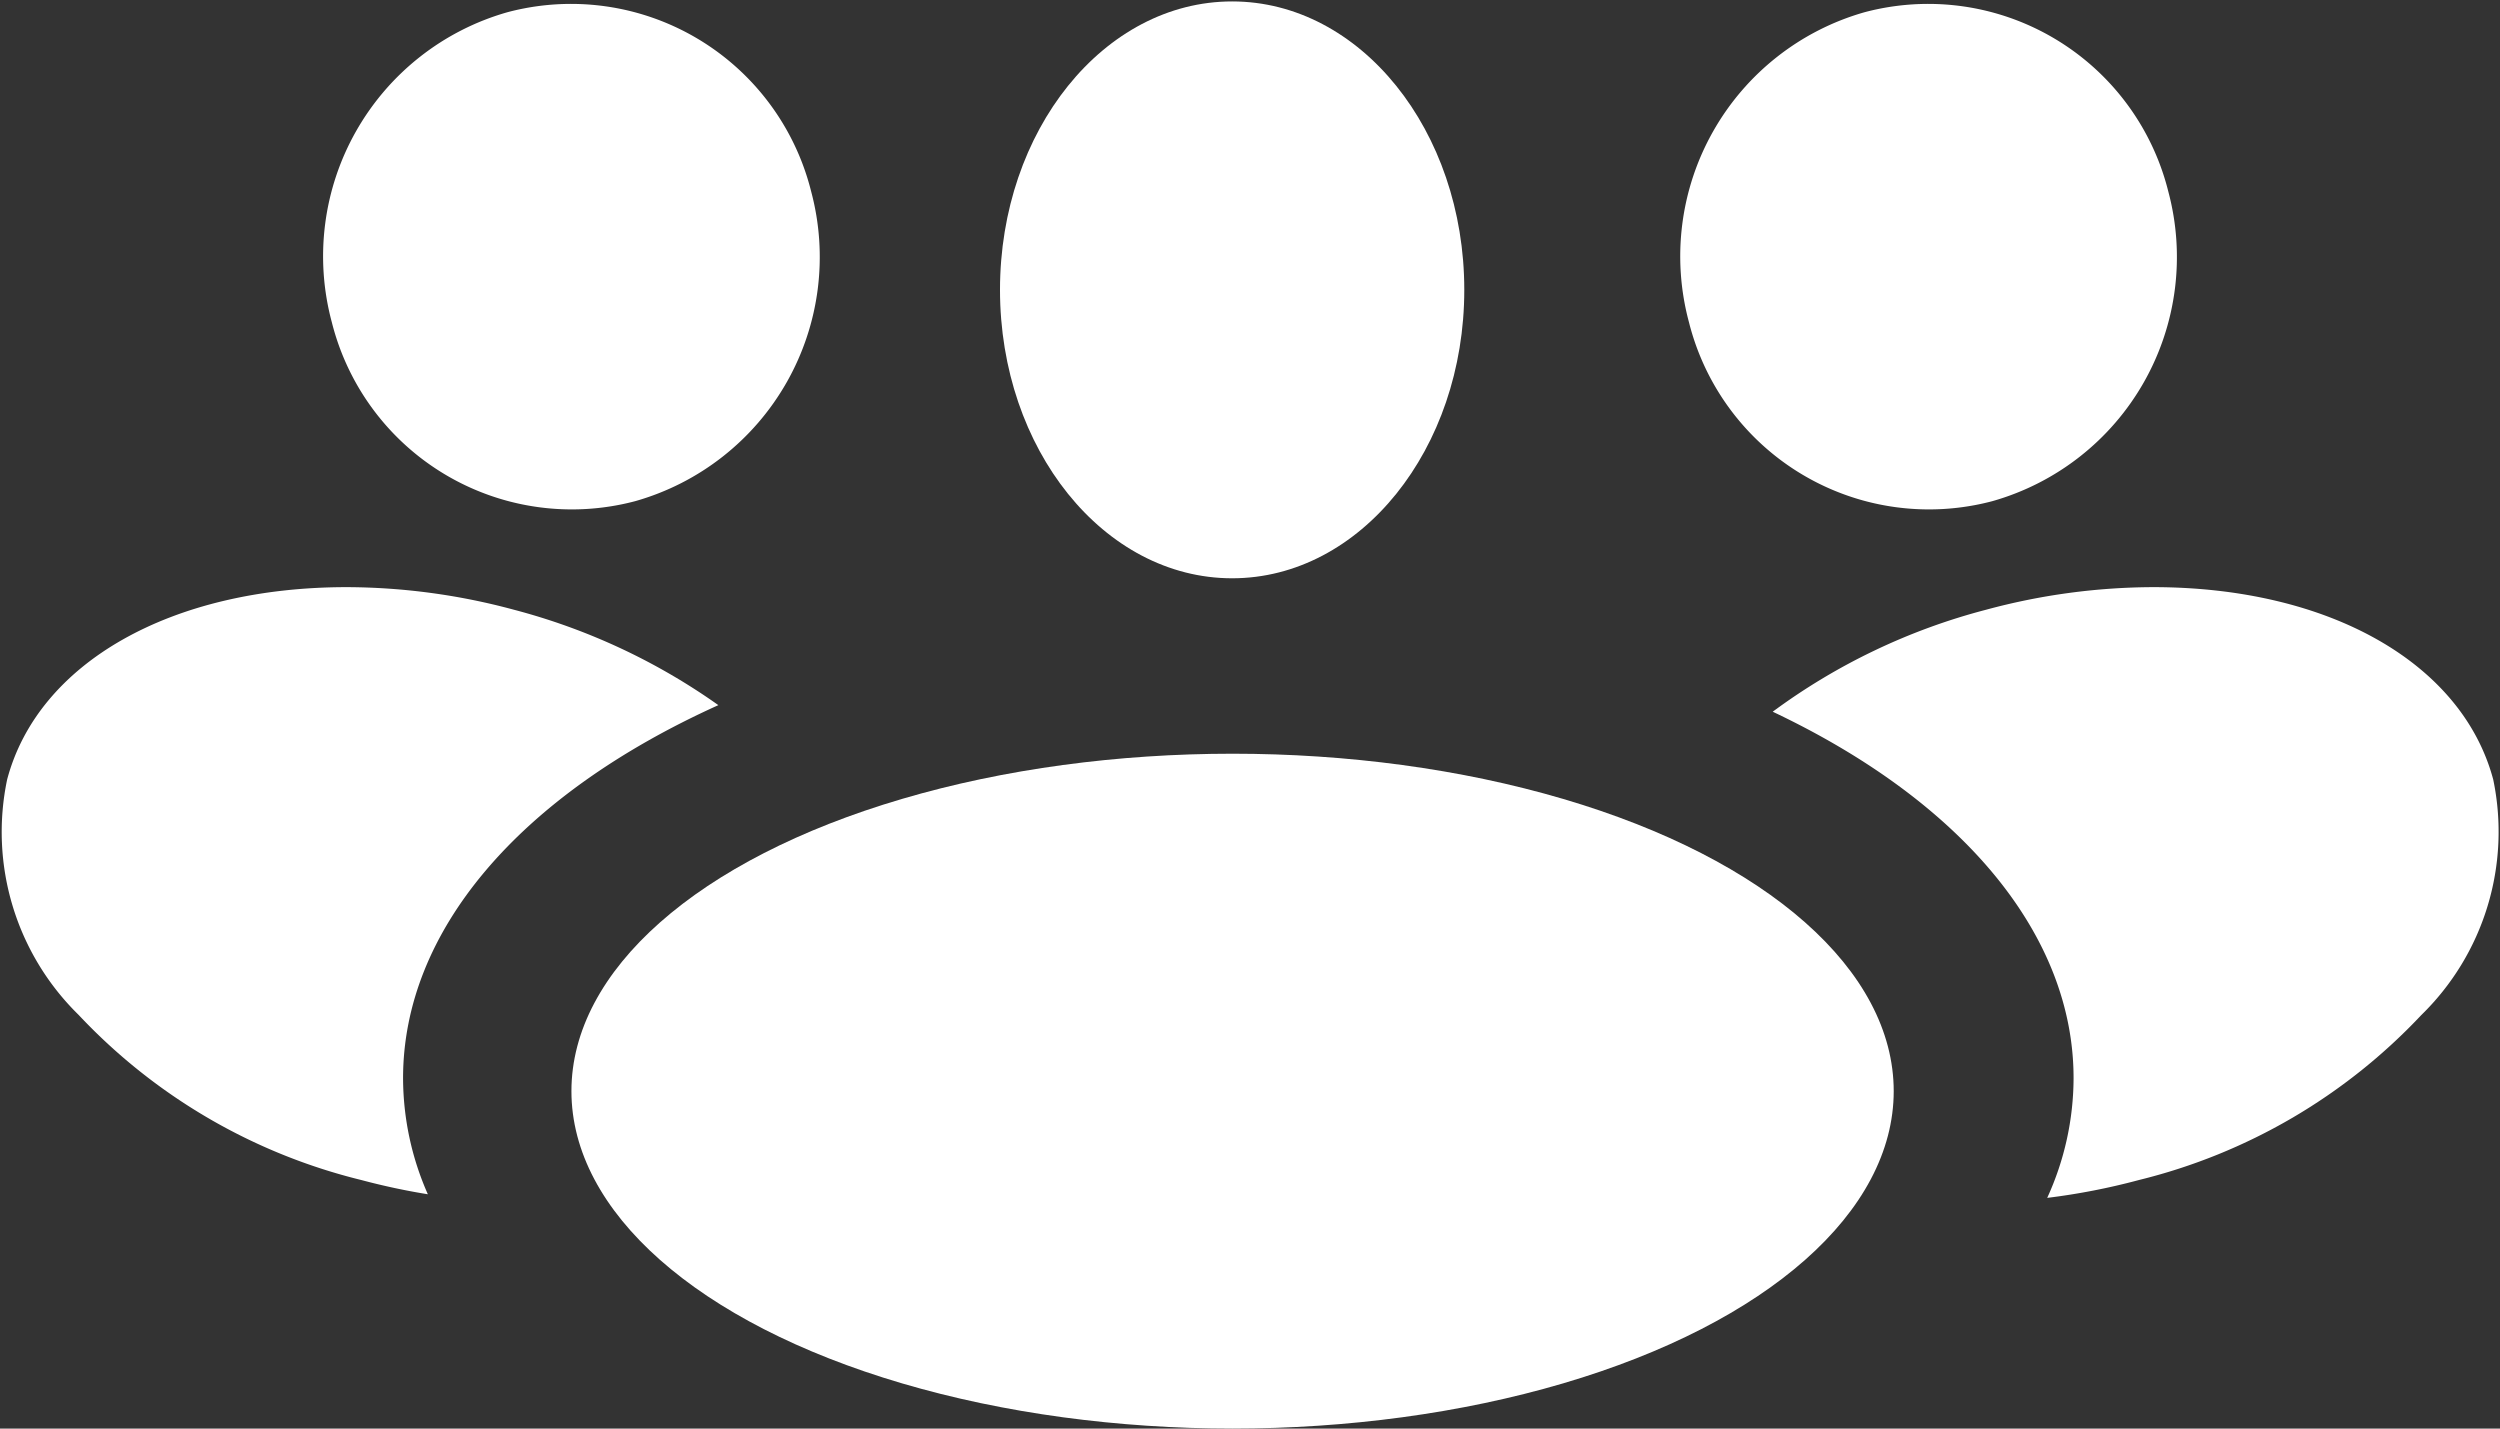
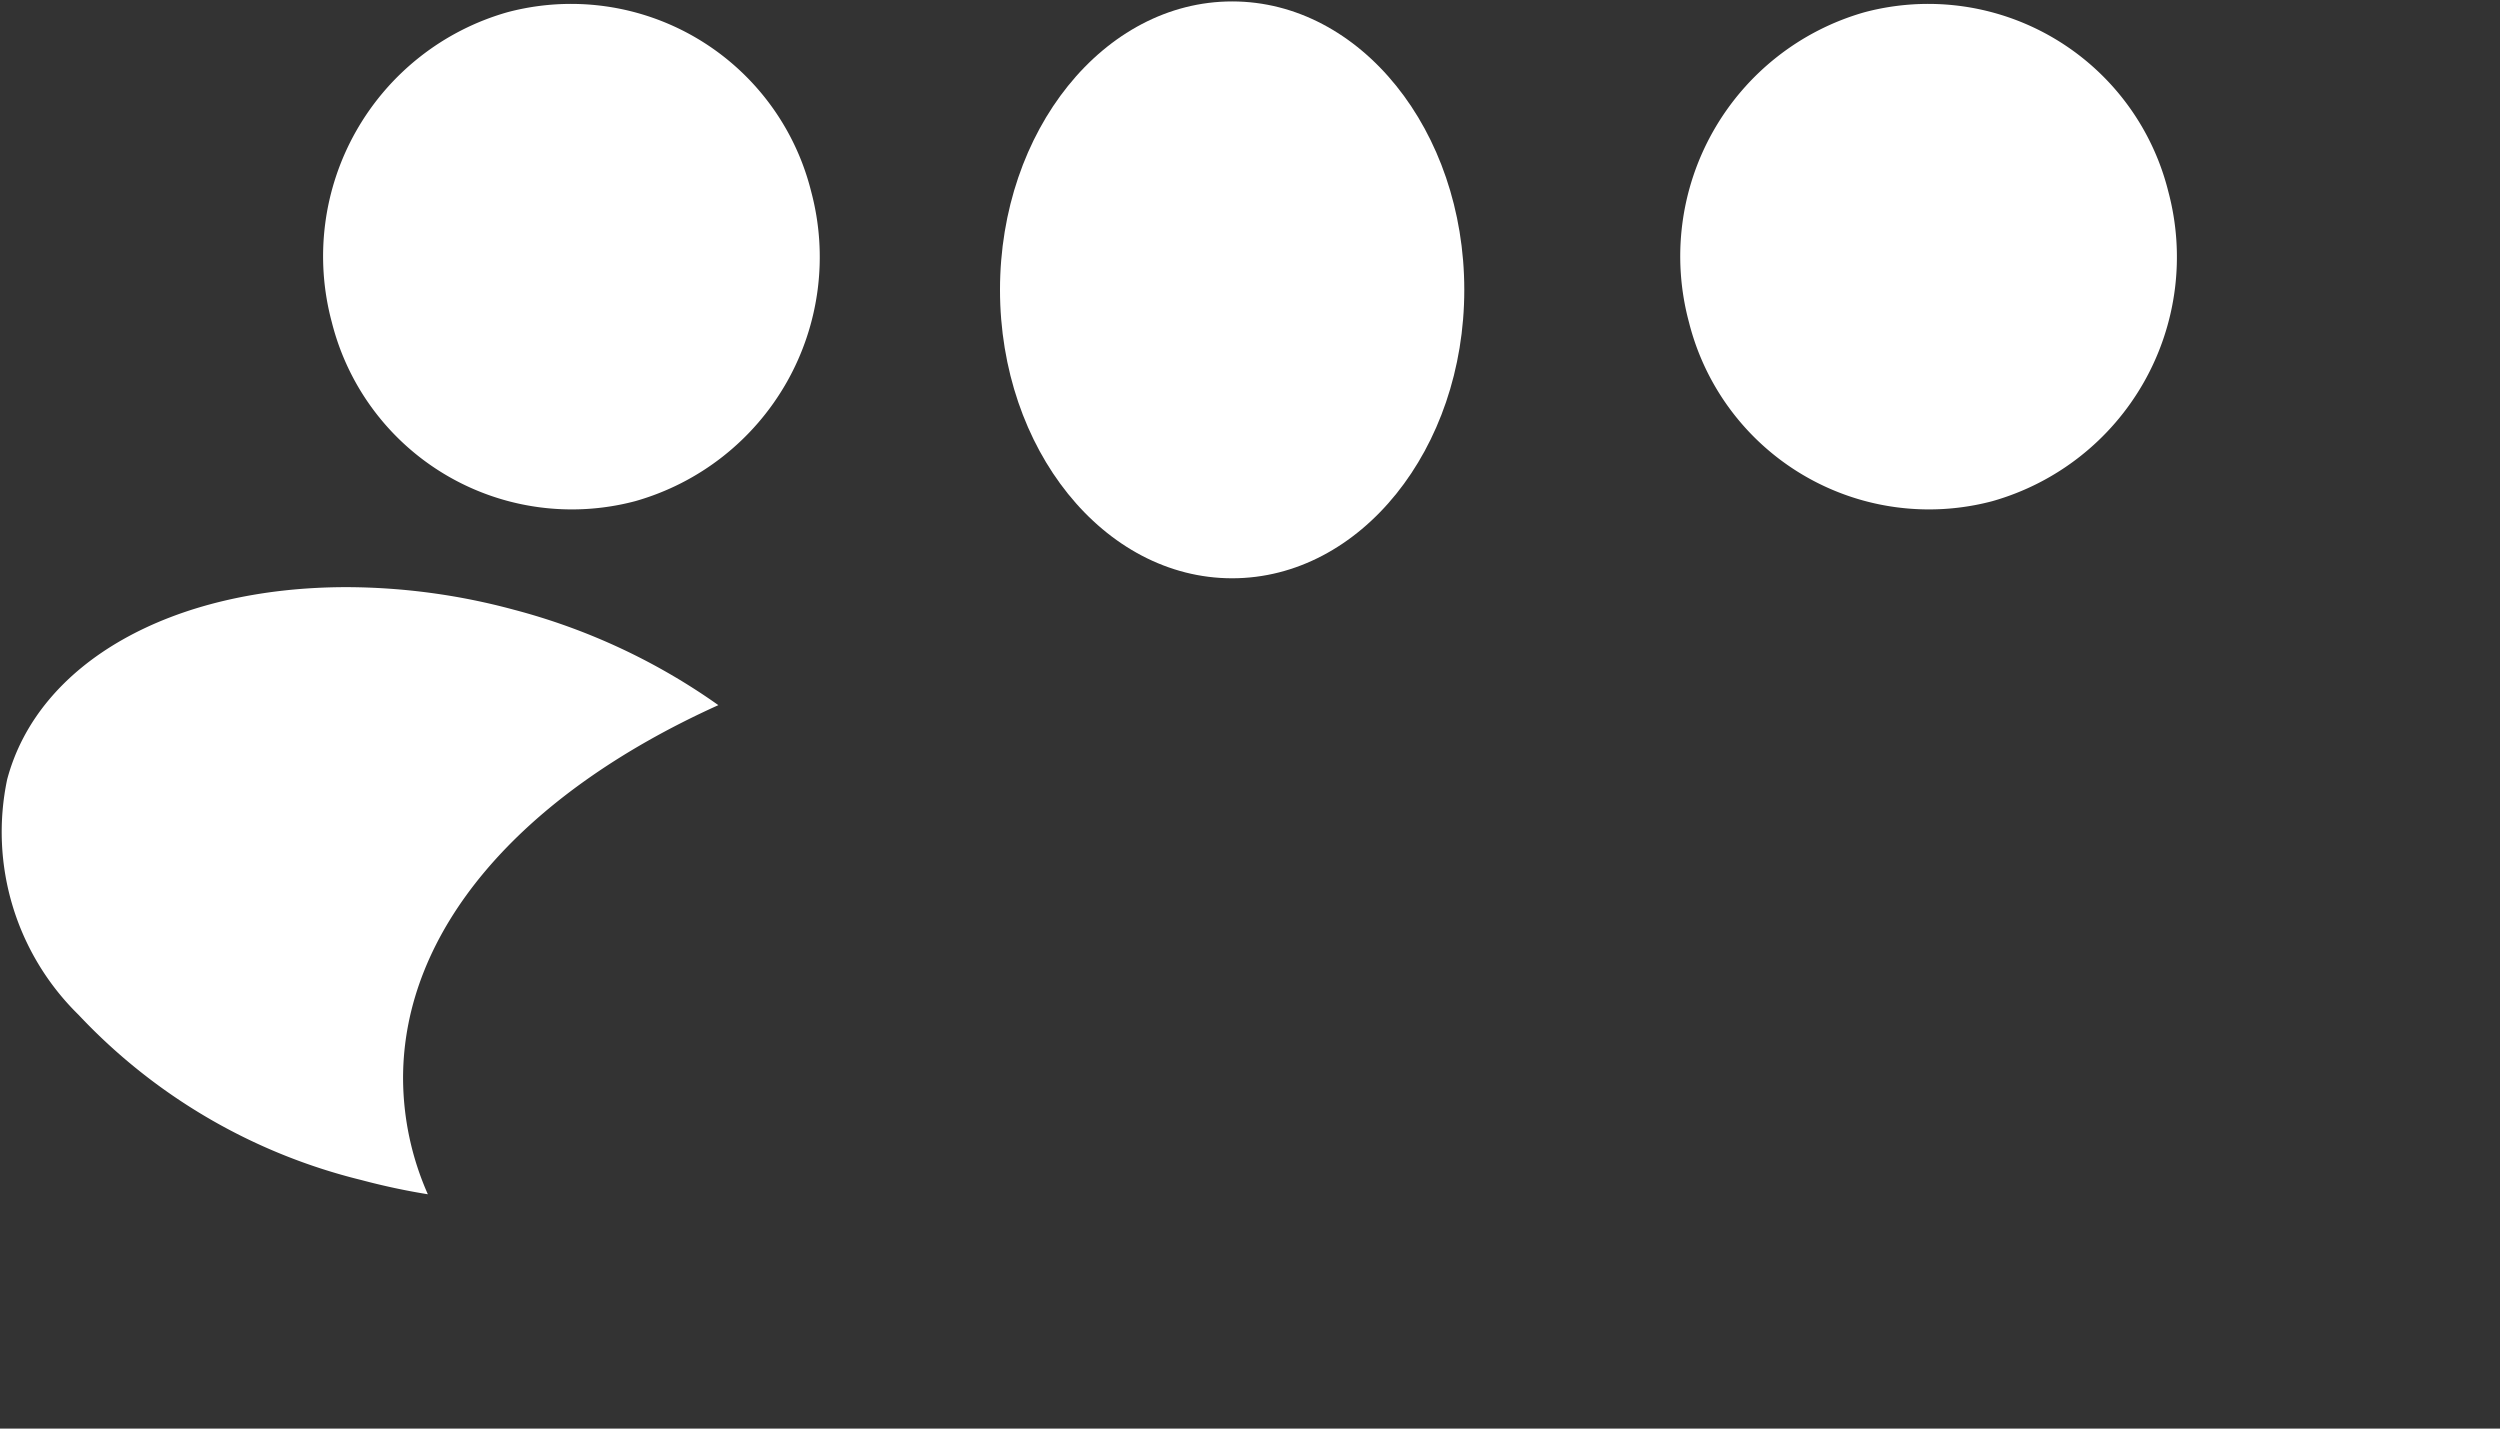
<svg xmlns="http://www.w3.org/2000/svg" width="35" height="20" viewBox="0 0 35 20">
  <rect x="0" y="0" width="35" height="20" fill="#333333" stroke="none" />
  <defs>
    <style>.a{fill:#d3bceb;}.b{clip-path:url(#a);}.c{fill:#fff;}</style>
    <clipPath id="a">
      <rect class="a" width="35" height="20" transform="translate(80 655)" />
    </clipPath>
  </defs>
  <g class="b" transform="translate(-80 -655)">
    <g transform="translate(-300.985 -58.004)">
      <path class="c" d="M3.481-.015A3.464,3.464,0,0,1,6.937,3.506a3.552,3.552,0,0,1-3.5,3.553A3.464,3.464,0,0,1-.018,3.537,3.552,3.552,0,0,1,3.481-.015Z" transform="matrix(0.966, -0.259, 0.259, 0.966, 403.731, 714.091)" />
      <path class="c" d="M3.481-.015A3.464,3.464,0,0,1,6.937,3.506a3.552,3.552,0,0,1-3.5,3.553A3.464,3.464,0,0,1-.018,3.537,3.552,3.552,0,0,1,3.481-.015Z" transform="matrix(0.966, -0.259, 0.259, 0.966, 384.731, 714.091)" />
-       <path class="c" d="M3.843,8.55v0a4.047,4.047,0,0,0,.369-1.673C4.214,4.882,2.678,3.012,0,1.744A8.736,8.736,0,0,1,2.988.316,9.047,9.047,0,0,1,5.326,0C7.78,0,9.649,1.057,10.087,2.693a3.584,3.584,0,0,1-1.009,3.3A8.065,8.065,0,0,1,5.128,8.3a9.308,9.308,0,0,1-1.283.25Z" transform="translate(405.803 721.224)" />
      <path class="c" d="M5.991,8.5h0a9.469,9.469,0,0,1-.934-.2A8.066,8.066,0,0,1,1.1,5.988,3.584,3.584,0,0,1,.1,2.693C.534,1.057,2.4,0,4.856,0A9.052,9.052,0,0,1,7.194.316a8.818,8.818,0,0,1,2.863,1.336C7.252,2.92,5.643,4.824,5.643,6.875A4.037,4.037,0,0,0,5.99,8.5Z" transform="translate(380.985 721.224)" />
      <ellipse class="c" cx="3.25" cy="4.038" rx="3.25" ry="4.038" transform="translate(394.985 713.024)" />
-       <ellipse class="c" cx="9.256" cy="4.724" rx="9.256" ry="4.724" transform="translate(388.985 723.556)" />
    </g>
  </g>
</svg>